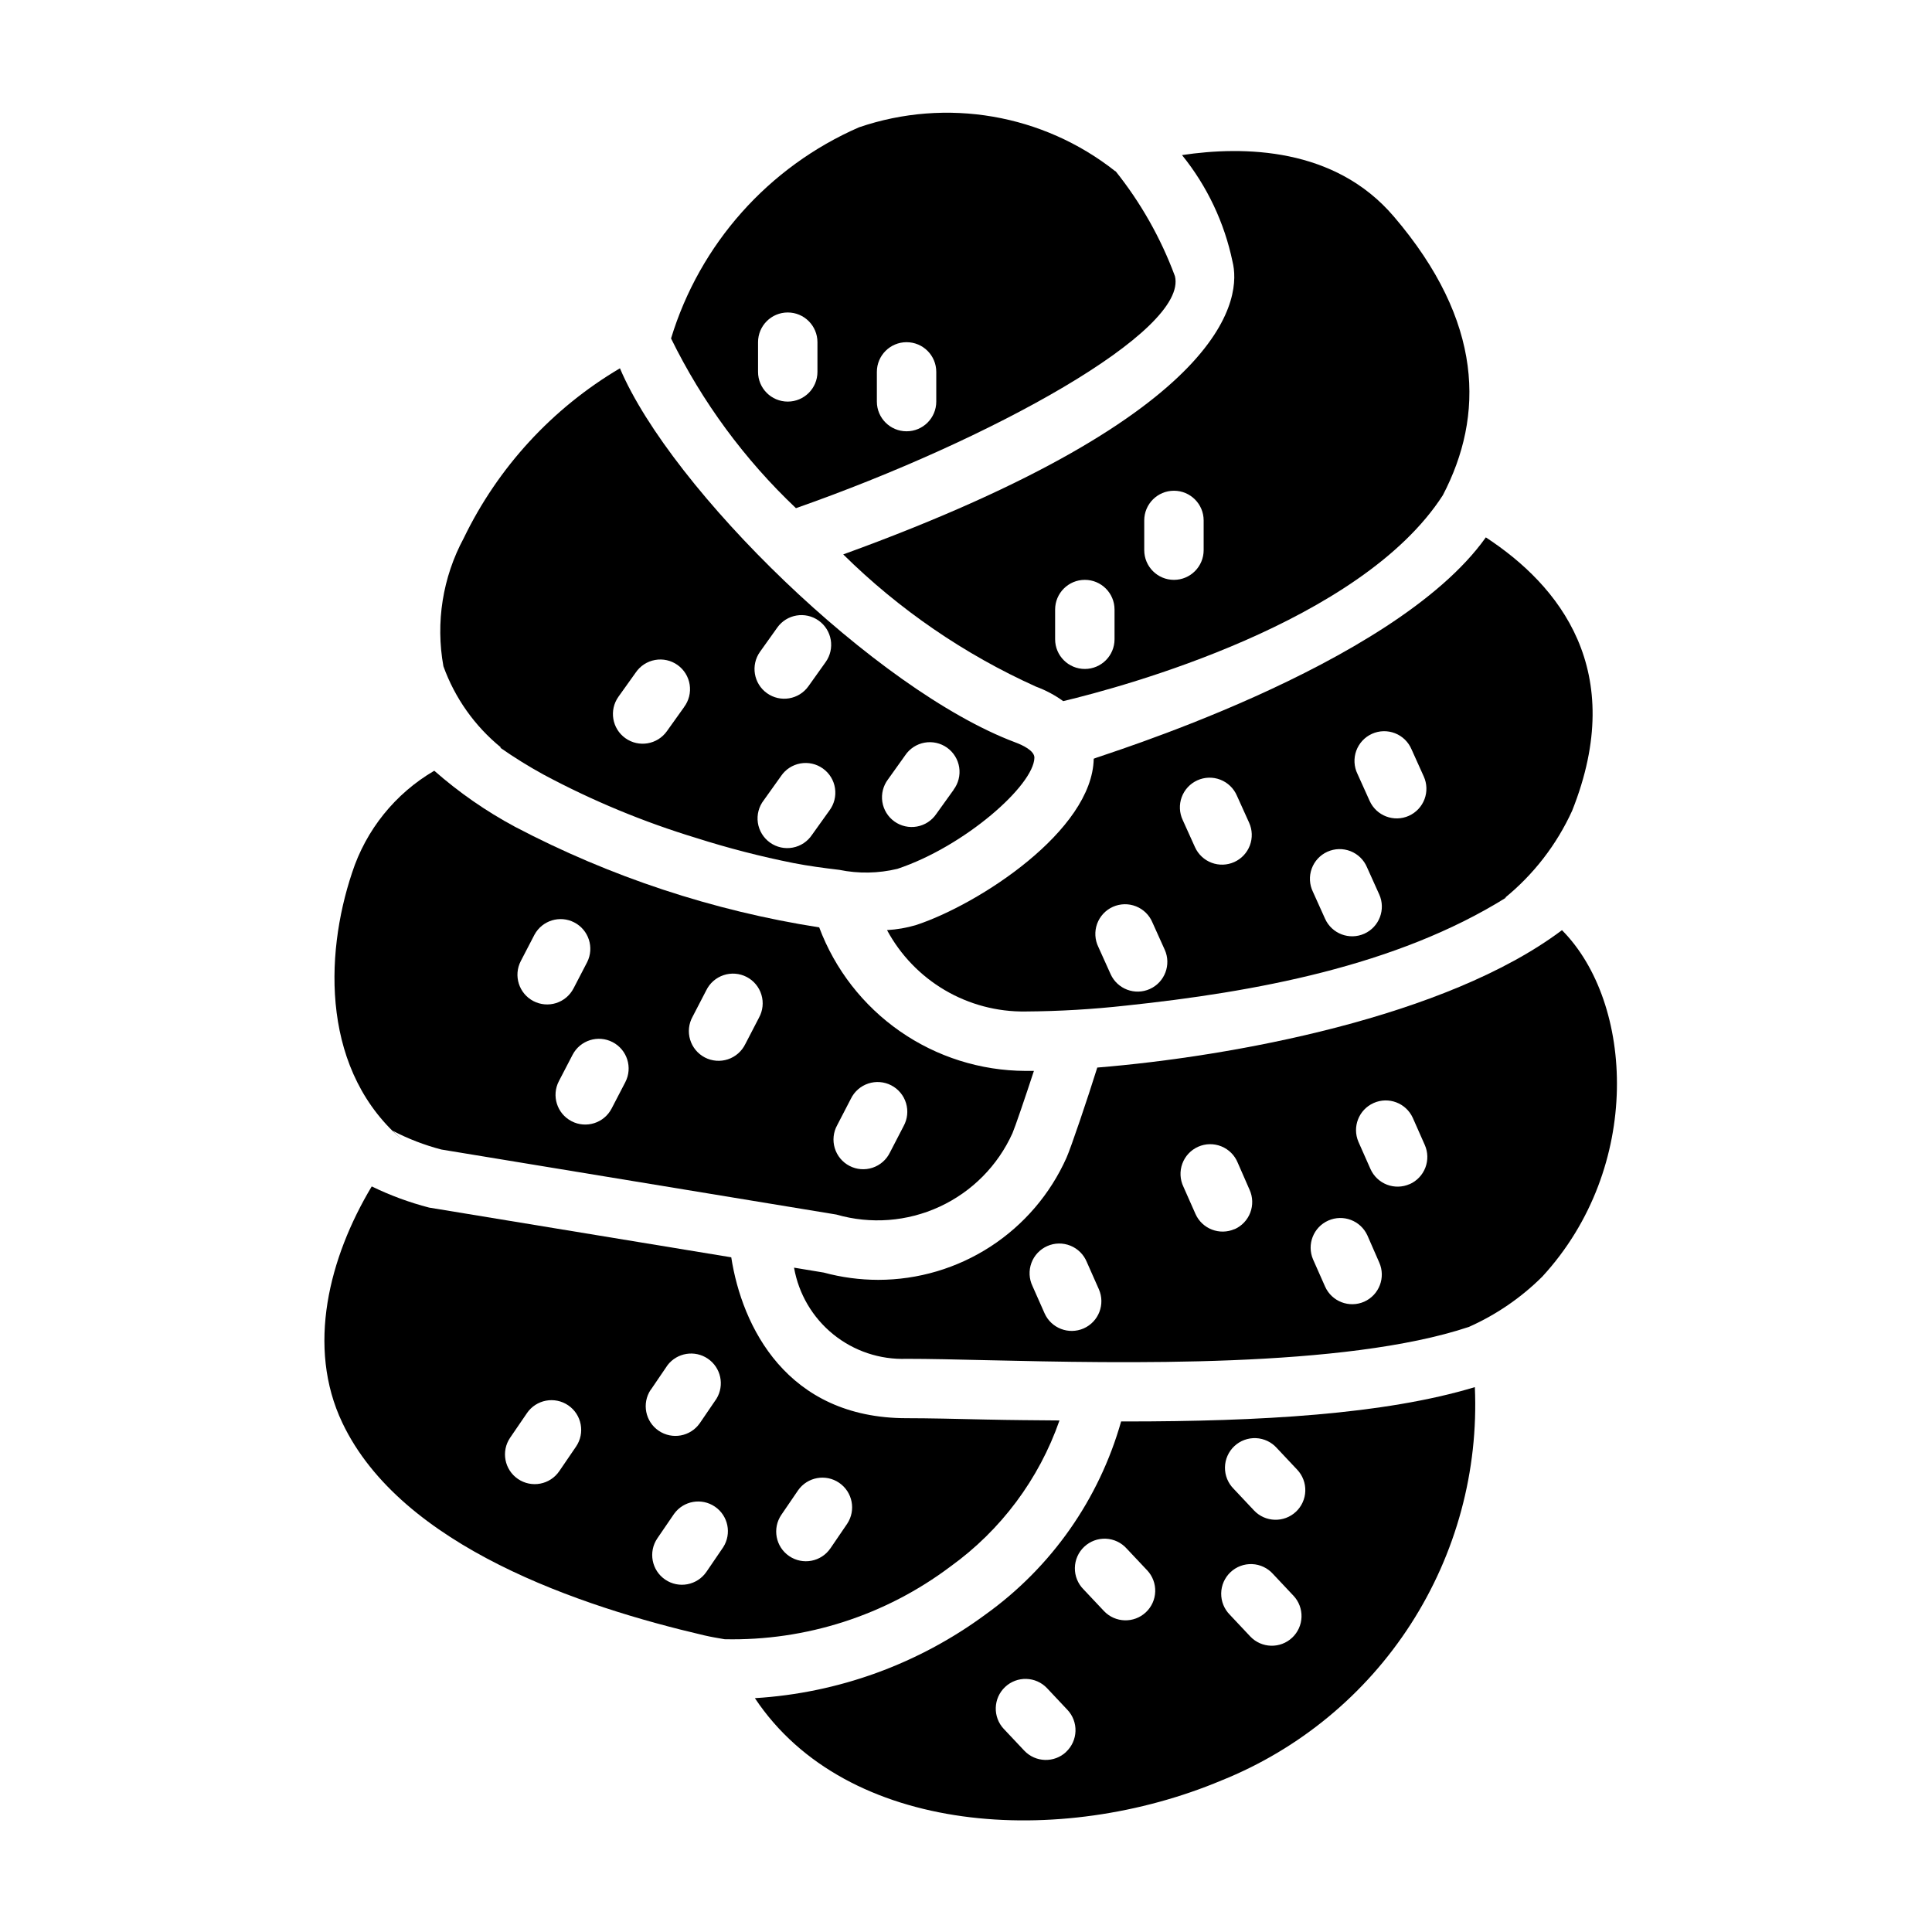
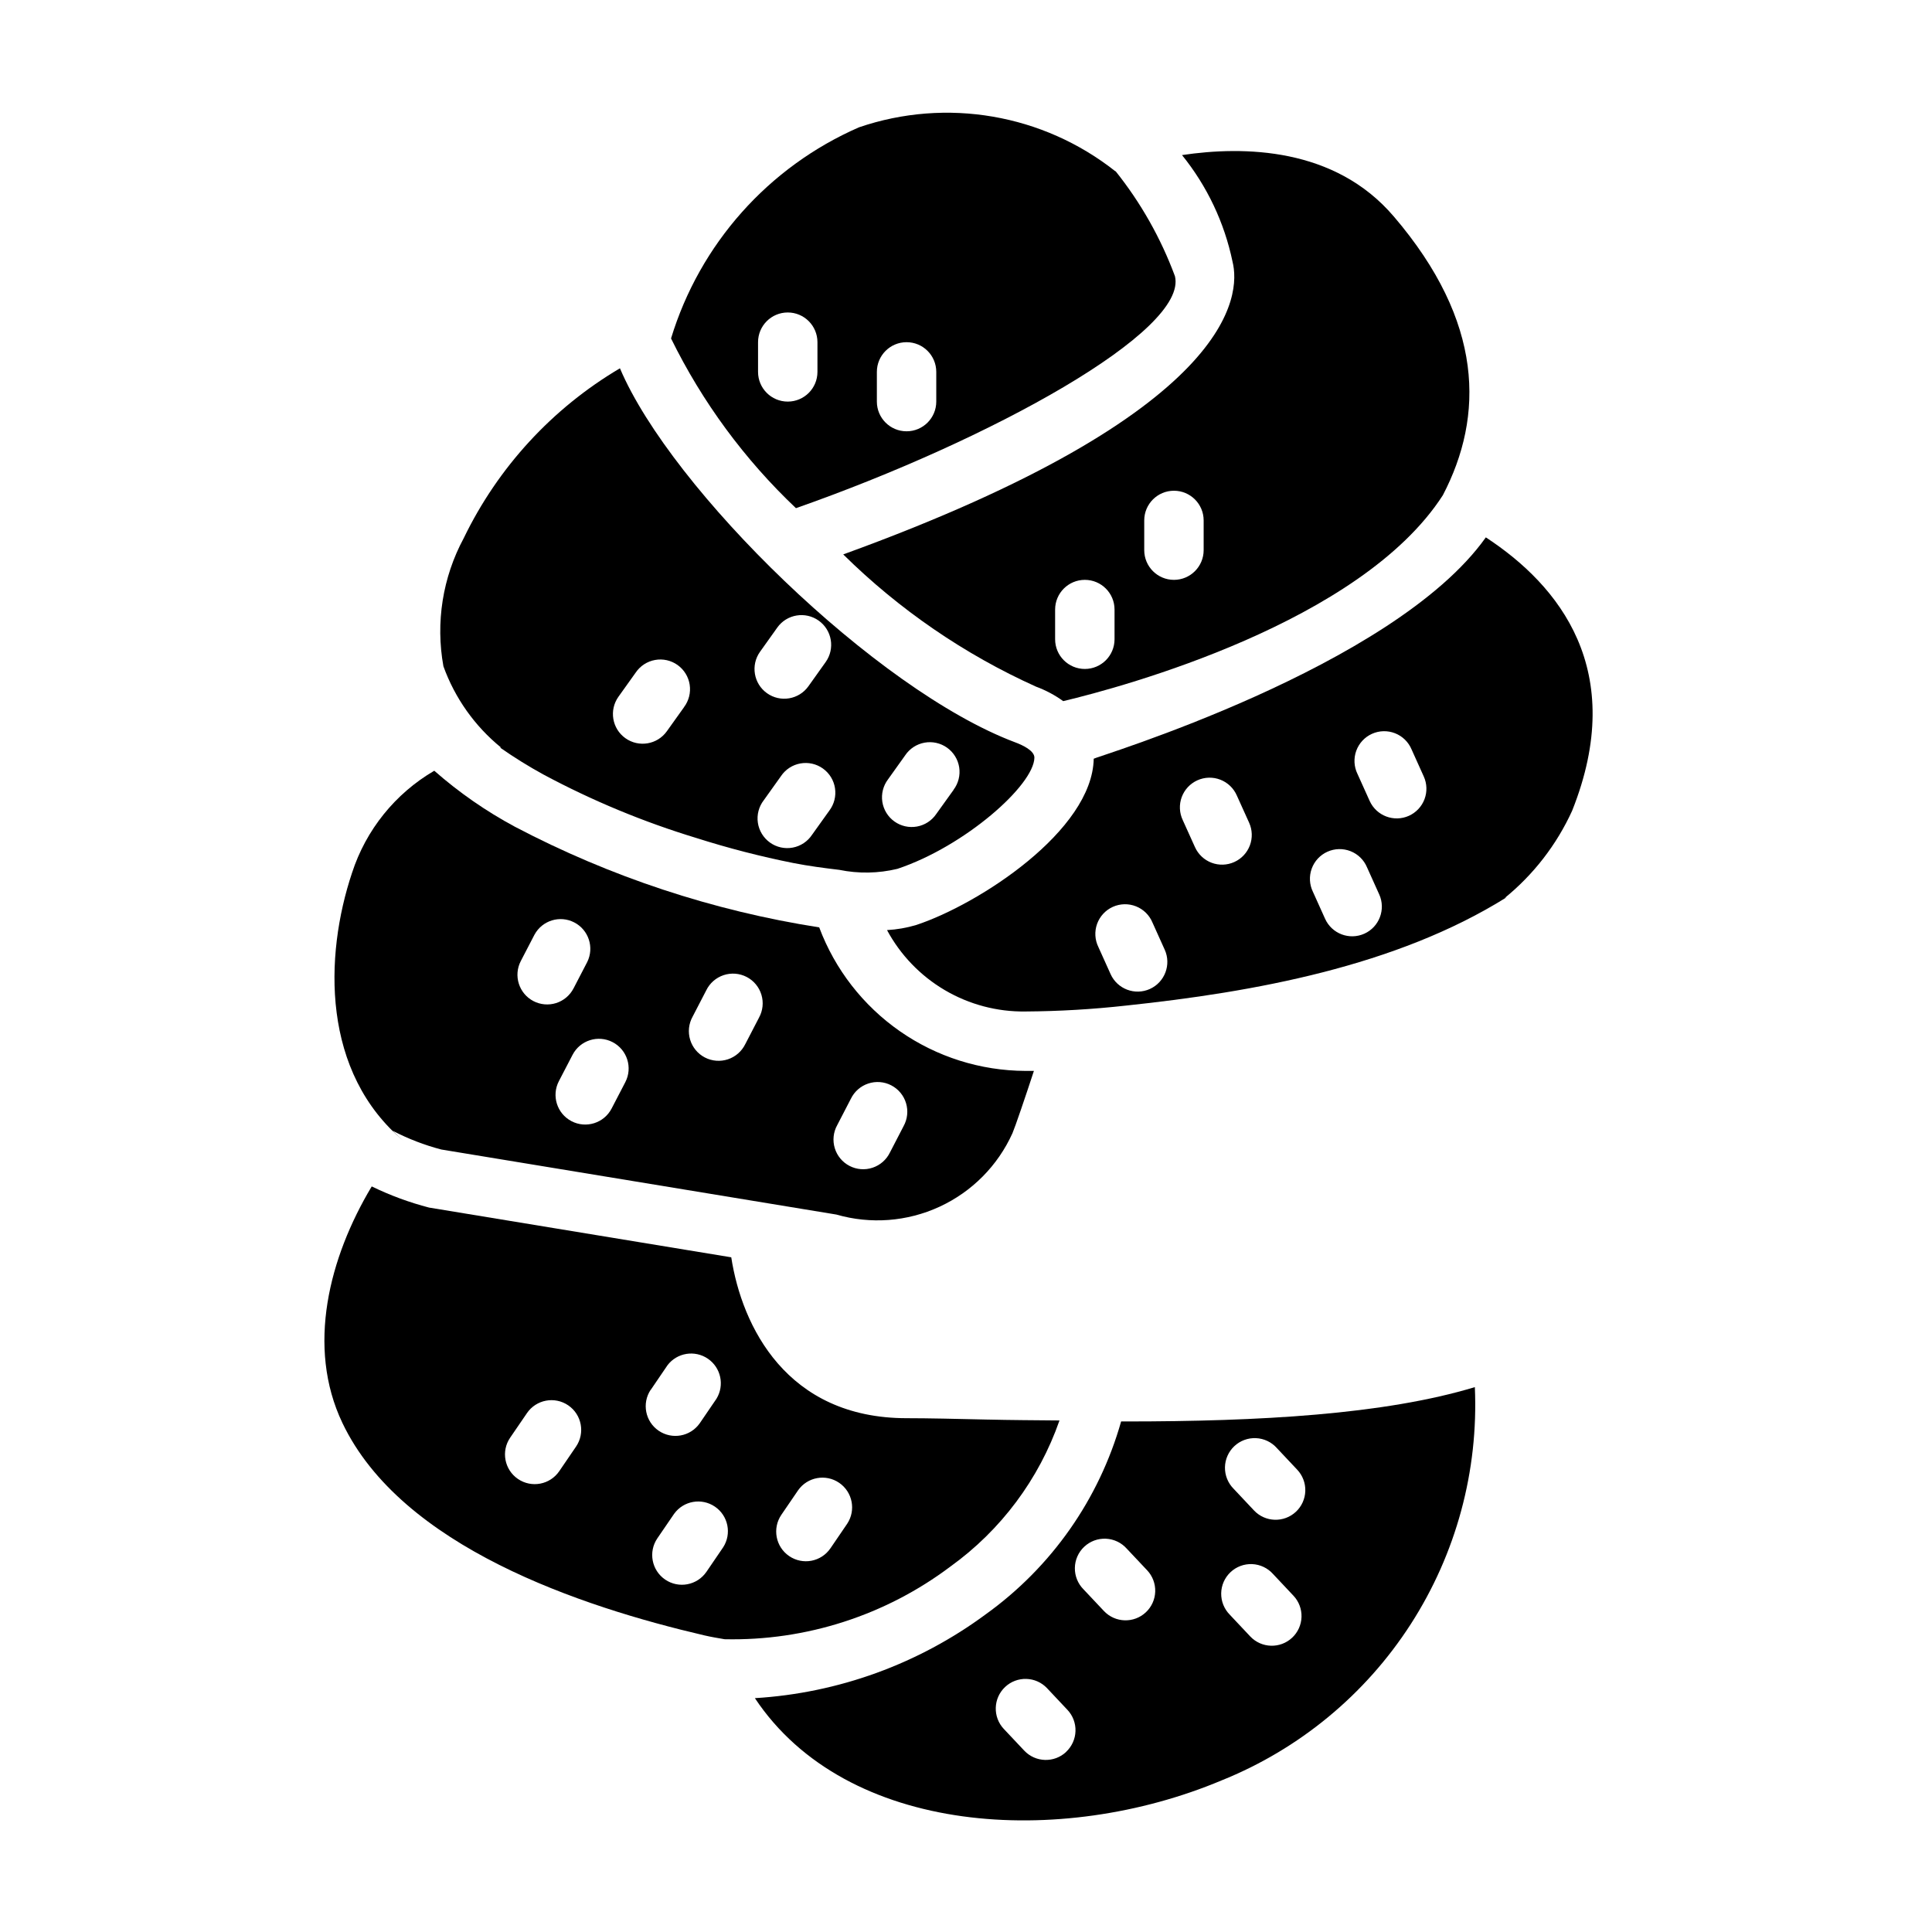
<svg xmlns="http://www.w3.org/2000/svg" fill="#000000" width="800px" height="800px" version="1.1" viewBox="144 144 512 512">
  <g>
    <path d="m455.36 217.16c-3.731-10.059-9.043-19.453-15.746-27.828v0.086c-19.195-15.191-44.793-19.59-67.957-11.684-23.996 10.461-42.203 30.91-49.824 55.957 8.266 16.844 19.477 32.078 33.102 44.98 51.672-18.129 104.05-46.98 100.43-61.512zm-94.727 25.395c0 4.348-3.523 7.871-7.871 7.871s-7.871-3.523-7.871-7.871v-7.871c0-4.348 3.523-7.875 7.871-7.875s7.871 3.527 7.871 7.875zm31.488 7.871c0 4.348-3.523 7.871-7.871 7.871s-7.871-3.523-7.871-7.871v-7.871c0-4.348 3.523-7.871 7.871-7.871s7.871 3.523 7.871 7.871z" />
    <path d="m513.36 201.36c-15.633-18.348-39.754-18.703-56.113-16.262 6.644 8.215 11.23 17.895 13.383 28.234 2.195 8.785 0.891 39.824-103.17 77.594h0.004c14.809 14.617 32.098 26.48 51.062 35.031 2.578 0.949 5.012 2.242 7.234 3.852 15.965-3.805 78.863-20.816 100.61-54.57 10.965-21.027 10.879-45.934-13.004-73.879zm-73.996 112.05c0 4.348-3.523 7.871-7.871 7.871-4.348 0-7.875-3.523-7.875-7.871v-7.871c0-4.348 3.527-7.871 7.875-7.871 4.348 0 7.871 3.523 7.871 7.871zm23.617-23.617c0 4.348-3.527 7.875-7.875 7.875-4.348 0-7.871-3.527-7.871-7.875v-7.871c0-4.348 3.523-7.871 7.871-7.871 4.348 0 7.875 3.523 7.875 7.871z" />
    <path d="m415.74 427.8c-11.891-0.047-23.488-3.711-33.246-10.504-9.758-6.793-17.223-16.398-21.395-27.531-28.16-4.394-55.402-13.406-80.633-26.664-7.668-4.117-14.844-9.098-21.379-14.848-10.336 6.035-18.094 15.66-21.789 27.043-7.391 22.105-8.125 52.988 13.879 71.258-1.117-0.938-2.141-1.922-3.148-2.914h-0.004c4.109 2.148 8.445 3.82 12.926 4.992l104.7 17.238c9.07 2.617 18.777 1.879 27.344-2.078s15.426-10.867 19.312-19.469c0.684-1.574 3.418-9.59 5.691-16.531-0.762-0.008-1.535 0.008-2.258 0.008zm-130.37-18.5v0.004c-3.856-2.008-5.356-6.758-3.356-10.613l3.629-6.992v0.004c2.043-3.781 6.738-5.227 10.551-3.246 3.812 1.977 5.336 6.648 3.422 10.496l-3.629 6.992v-0.004c-0.961 1.855-2.621 3.25-4.613 3.883-1.992 0.629-4.152 0.441-6.004-0.52zm24.34 21.492-3.629 6.984c-2.004 3.859-6.758 5.359-10.617 3.356-3.856-2.004-5.359-6.758-3.356-10.613l3.629-6.984c2.004-3.859 6.758-5.359 10.613-3.356 3.859 2.004 5.363 6.754 3.359 10.613zm35.426-17.09-3.621 6.984h-0.004c-0.926 1.91-2.586 3.367-4.602 4.039-2.016 0.668-4.219 0.496-6.106-0.48-1.887-0.98-3.297-2.68-3.91-4.711-0.617-2.035-0.383-4.231 0.645-6.09l3.621-6.984c0.926-1.914 2.586-3.367 4.606-4.039 2.016-0.672 4.219-0.496 6.106 0.48 1.887 0.977 3.297 2.676 3.91 4.711 0.617 2.035 0.383 4.231-0.648 6.09zm38.328 28.727-3.621 6.992v-0.004c-0.926 1.914-2.586 3.371-4.606 4.039-2.016 0.672-4.219 0.5-6.106-0.48-1.887-0.977-3.297-2.676-3.91-4.711-0.617-2.035-0.383-4.231 0.648-6.09l3.621-6.992v0.004c0.926-1.914 2.586-3.371 4.602-4.039 2.016-0.672 4.219-0.5 6.106 0.48 1.887 0.977 3.297 2.676 3.91 4.711 0.617 2.035 0.383 4.231-0.645 6.09z" />
    <path d="m537.76 286.41c-24.57 34.59-103.91 58.348-103.91 58.656-0.363 19.035-30.387 38.574-47.082 44.082-2.504 0.742-5.09 1.191-7.699 1.336 3.555 6.606 8.855 12.113 15.32 15.914 6.469 3.805 13.855 5.762 21.355 5.656 8.945-0.055 17.879-0.582 26.766-1.574 33.754-3.574 71.445-10.375 100.67-28.637h-0.109l-0.348 0.172c7.672-6.231 13.801-14.152 17.902-23.145 14.859-37.242-3.434-59.75-22.863-72.461zm-89.031 119.68c-3.961 1.785-8.617 0.023-10.406-3.934l-3.234-7.172c-0.945-1.914-1.07-4.129-0.352-6.141 0.723-2.008 2.227-3.637 4.172-4.516 1.949-0.875 4.164-0.926 6.148-0.137 1.984 0.789 3.562 2.348 4.371 4.32l3.234 7.172h0.004c1.781 3.961 0.02 8.617-3.938 10.406zm22.371-33.645c-1.902 0.859-4.07 0.93-6.023 0.191s-3.531-2.223-4.391-4.125l-3.242-7.172c-0.906-1.91-1.008-4.102-0.281-6.086 0.73-1.984 2.223-3.59 4.148-4.461 1.926-0.871 4.121-0.934 6.09-0.168 1.969 0.762 3.551 2.285 4.387 4.227l3.242 7.172c0.863 1.902 0.934 4.07 0.195 6.027-0.738 1.953-2.219 3.535-4.125 4.394zm34.473 18.988c-3.961 1.785-8.617 0.023-10.406-3.938l-3.234-7.172v0.004c-0.93-1.914-1.043-4.121-0.32-6.117 0.723-2 2.223-3.621 4.16-4.492 1.938-0.875 4.144-0.93 6.125-0.152 1.977 0.777 3.555 2.32 4.375 4.281l3.234 7.18h0.004c1.781 3.961 0.02 8.617-3.938 10.406zm11.809-31.242c-3.961 1.781-8.617 0.02-10.406-3.938l-3.234-7.172h-0.004c-0.926-1.91-1.039-4.117-0.316-6.117 0.723-1.996 2.223-3.617 4.16-4.492s4.144-0.93 6.121-0.152c1.98 0.777 3.559 2.324 4.379 4.285l3.234 7.172v-0.004c0.859 1.906 0.93 4.07 0.191 6.023-0.738 1.953-2.223 3.535-4.125 4.394z" />
    <path d="m412.99 340.71c-36.816-13.848-91.109-67.023-104.7-99.109-17.941 10.602-32.344 26.27-41.406 45.035-5.582 10.375-7.477 22.336-5.375 33.93 3.039 8.43 8.312 15.871 15.262 21.531h-0.047l-0.172 0.039c3.707 2.594 7.555 4.984 11.523 7.152 12.91 6.914 26.469 12.539 40.477 16.793 8.445 2.688 17.035 4.902 25.727 6.637 4.031 0.789 8.055 1.316 12.129 1.801h0.004c5.094 1.043 10.355 0.953 15.41-0.266 17.848-5.953 36.164-22.152 36.305-29.457 0.02-1.875-3.168-3.363-5.137-4.086zm-87.695-9.328-4.574 6.406c-2.523 3.543-7.445 4.363-10.984 1.84-3.543-2.527-4.363-7.445-1.84-10.988l4.574-6.406c1.191-1.758 3.039-2.961 5.129-3.336 2.09-0.379 4.242 0.105 5.969 1.34 1.727 1.234 2.883 3.113 3.203 5.211 0.324 2.098-0.215 4.238-1.492 5.934zm20.121-14.656 4.566-6.406v-0.004c2.523-3.543 7.441-4.367 10.98-1.844 3.543 2.527 4.367 7.441 1.844 10.984l-4.566 6.406c-2.523 3.543-7.441 4.367-10.98 1.844-3.543-2.523-4.367-7.441-1.844-10.984zm18.375 42.082-4.582 6.406c-1.18 1.789-3.031 3.019-5.137 3.41-2.102 0.395-4.277-0.09-6.016-1.332-1.742-1.246-2.902-3.144-3.215-5.262-0.309-2.117 0.254-4.269 1.566-5.961l4.574-6.406v-0.004c1.188-1.758 3.035-2.961 5.125-3.336 2.09-0.379 4.242 0.105 5.969 1.34 1.73 1.234 2.887 3.113 3.207 5.211 0.324 2.098-0.215 4.238-1.492 5.934zm32.938-5.512-4.602 6.41c-1.188 1.758-3.035 2.961-5.125 3.336s-4.242-0.105-5.969-1.34-2.883-3.113-3.207-5.211c-0.32-2.098 0.219-4.238 1.496-5.934l4.574-6.406h-0.004c1.191-1.762 3.039-2.965 5.129-3.34 2.09-0.375 4.242 0.109 5.969 1.34 1.727 1.234 2.883 3.113 3.207 5.211 0.32 2.102-0.219 4.238-1.496 5.934z" />
-     <path d="m557.94 390.5c-30.699 23.098-87.586 33.527-123.15 36.414-2.566 8.211-6.977 21.254-8.156 23.891v0.004c-4.305 9.633-11.305 17.812-20.156 23.555-8.852 5.742-19.176 8.801-29.727 8.809-4.879-0.004-9.738-0.652-14.445-1.93l-7.871-1.301h-0.004c1.215 6.949 4.906 13.227 10.387 17.668 5.481 4.441 12.383 6.746 19.434 6.492 5.887 0 13.289 0.172 21.719 0.371 35.109 0.789 94.332 2.156 127.29-8.824h0.004c7.238-3.219 13.832-7.731 19.449-13.32 26.719-29.008 24.285-72.652 5.227-91.828zm-126.75 105.54c-3.973 1.75-8.617-0.047-10.375-4.016l-3.188-7.195c-0.926-1.922-1.027-4.133-0.293-6.133 0.738-2 2.254-3.613 4.203-4.477 1.945-0.863 4.16-0.898 6.137-0.098 1.973 0.797 3.543 2.363 4.344 4.336l3.188 7.195c1.758 3.977-0.039 8.625-4.016 10.387zm39.996-26.324c-3.973 1.75-8.613-0.047-10.375-4.016l-3.188-7.195c-0.922-1.922-1.027-4.133-0.289-6.133 0.734-2 2.25-3.613 4.199-4.477s4.164-0.898 6.137-0.098c1.977 0.797 3.543 2.363 4.344 4.34l3.148 7.195v-0.004c0.855 1.91 0.918 4.082 0.172 6.035-0.742 1.953-2.238 3.531-4.148 4.383zm34.355 19.238c-3.973 1.758-8.621-0.035-10.383-4.008l-3.188-7.195c-1.695-3.961 0.105-8.547 4.043-10.293 3.938-1.746 8.547-0.004 10.348 3.91l3.148 7.195c1.77 3.965-0.008 8.613-3.969 10.391zm12.035-31.156v-0.004c-1.91 0.848-4.074 0.902-6.023 0.152-1.949-0.754-3.519-2.246-4.367-4.156l-3.188-7.195c-1.695-3.961 0.105-8.547 4.043-10.293 3.938-1.746 8.547-0.004 10.348 3.906l3.188 7.203c0.852 1.91 0.906 4.078 0.156 6.031-0.75 1.949-2.246 3.523-4.156 4.371z" />
    <path d="m405.63 520.2c-8.281-0.188-15.562-0.363-21.348-0.363-31.836 0-43.676-24.402-46.492-42.637l-80.086-13.18c-5.238-1.359-10.328-3.238-15.191-5.606-11.281 18.82-17.383 42.508-7.777 62.668 15.633 32.859 63.242 48.703 95.945 56.316 1.754 0.41 3.559 0.707 5.359 1.016 21.539 0.473 42.609-6.312 59.828-19.262 13.383-9.629 23.477-23.145 28.906-38.715-6.394-0.062-12.723-0.086-19.145-0.238zm-108.98 7.172-4.441 6.504c-2.453 3.594-7.352 4.516-10.945 2.066-3.594-2.453-4.519-7.356-2.066-10.945l4.449-6.504h-0.004c2.453-3.59 7.352-4.516 10.945-2.062 3.59 2.453 4.512 7.352 2.062 10.941zm19.812-15.059 4.434-6.512h-0.004c2.543-3.332 7.246-4.09 10.703-1.727 3.461 2.363 4.461 7.023 2.281 10.602l-4.441 6.512v-0.004c-2.477 3.523-7.32 4.402-10.879 1.977-3.555-2.426-4.504-7.258-2.125-10.848zm19.191 41.723-4.434 6.504v-0.004c-2.449 3.594-7.348 4.523-10.941 2.07-3.594-2.449-4.519-7.348-2.07-10.941l4.441-6.496v0.004c2.496-3.457 7.289-4.297 10.812-1.895 3.523 2.398 4.496 7.168 2.191 10.758zm32.859-6.227-4.434 6.504v-0.004c-2.449 3.594-7.348 4.523-10.941 2.07-3.594-2.449-4.519-7.348-2.07-10.941l4.441-6.504-0.004 0.004c2.477-3.523 7.324-4.406 10.879-1.98 3.555 2.43 4.504 7.262 2.129 10.852z" />
    <path d="m442.3 520.7h-1.191c-5.832 20.605-18.477 38.621-35.871 51.105-17.82 13.164-39.07 20.883-61.184 22.223 24.316 36.543 81.129 39.668 123.64 21.812 20.609-8.277 38.145-22.754 50.172-41.426 12.031-18.676 17.965-40.621 16.984-62.812-24.012 7.266-57.137 9.098-92.551 9.098zm-15.742 87.559-0.004 0.004c-3.164 2.977-8.141 2.828-11.121-0.332l-5.398-5.731h-0.004c-2.981-3.164-2.836-8.148 0.332-11.133 3.164-2.981 8.148-2.832 11.129 0.332l5.391 5.731h0.004c1.43 1.523 2.195 3.551 2.129 5.641-0.066 2.086-0.961 4.062-2.484 5.492zm21.121-37-0.004 0.004c-3.164 2.981-8.141 2.832-11.125-0.332l-5.398-5.731c-1.504-1.504-2.332-3.555-2.301-5.68 0.031-2.129 0.926-4.152 2.473-5.609 1.547-1.461 3.621-2.231 5.746-2.137s4.121 1.047 5.535 2.637l5.398 5.731h0.004c1.434 1.523 2.203 3.555 2.137 5.644-0.066 2.094-0.965 4.07-2.492 5.5zm38.77 6.731-0.004 0.004c-3.164 2.981-8.141 2.832-11.125-0.328l-5.391-5.731v-0.004c-1.504-1.504-2.332-3.555-2.301-5.68 0.031-2.129 0.926-4.152 2.473-5.609 1.547-1.461 3.621-2.231 5.746-2.137s4.121 1.047 5.535 2.637l5.391 5.731h0.004c1.434 1.523 2.203 3.555 2.137 5.644-0.066 2.094-0.965 4.07-2.492 5.5zm1-33.379-0.004 0.008c-3.168 2.977-8.145 2.824-11.125-0.34l-5.391-5.731c-1.504-1.508-2.332-3.555-2.301-5.684 0.031-2.125 0.926-4.148 2.473-5.609 1.547-1.457 3.621-2.227 5.746-2.133s4.121 1.043 5.535 2.633l5.391 5.731h0.004c1.434 1.523 2.207 3.559 2.141 5.652s-0.965 4.074-2.496 5.504z" />
  </g>
</svg>